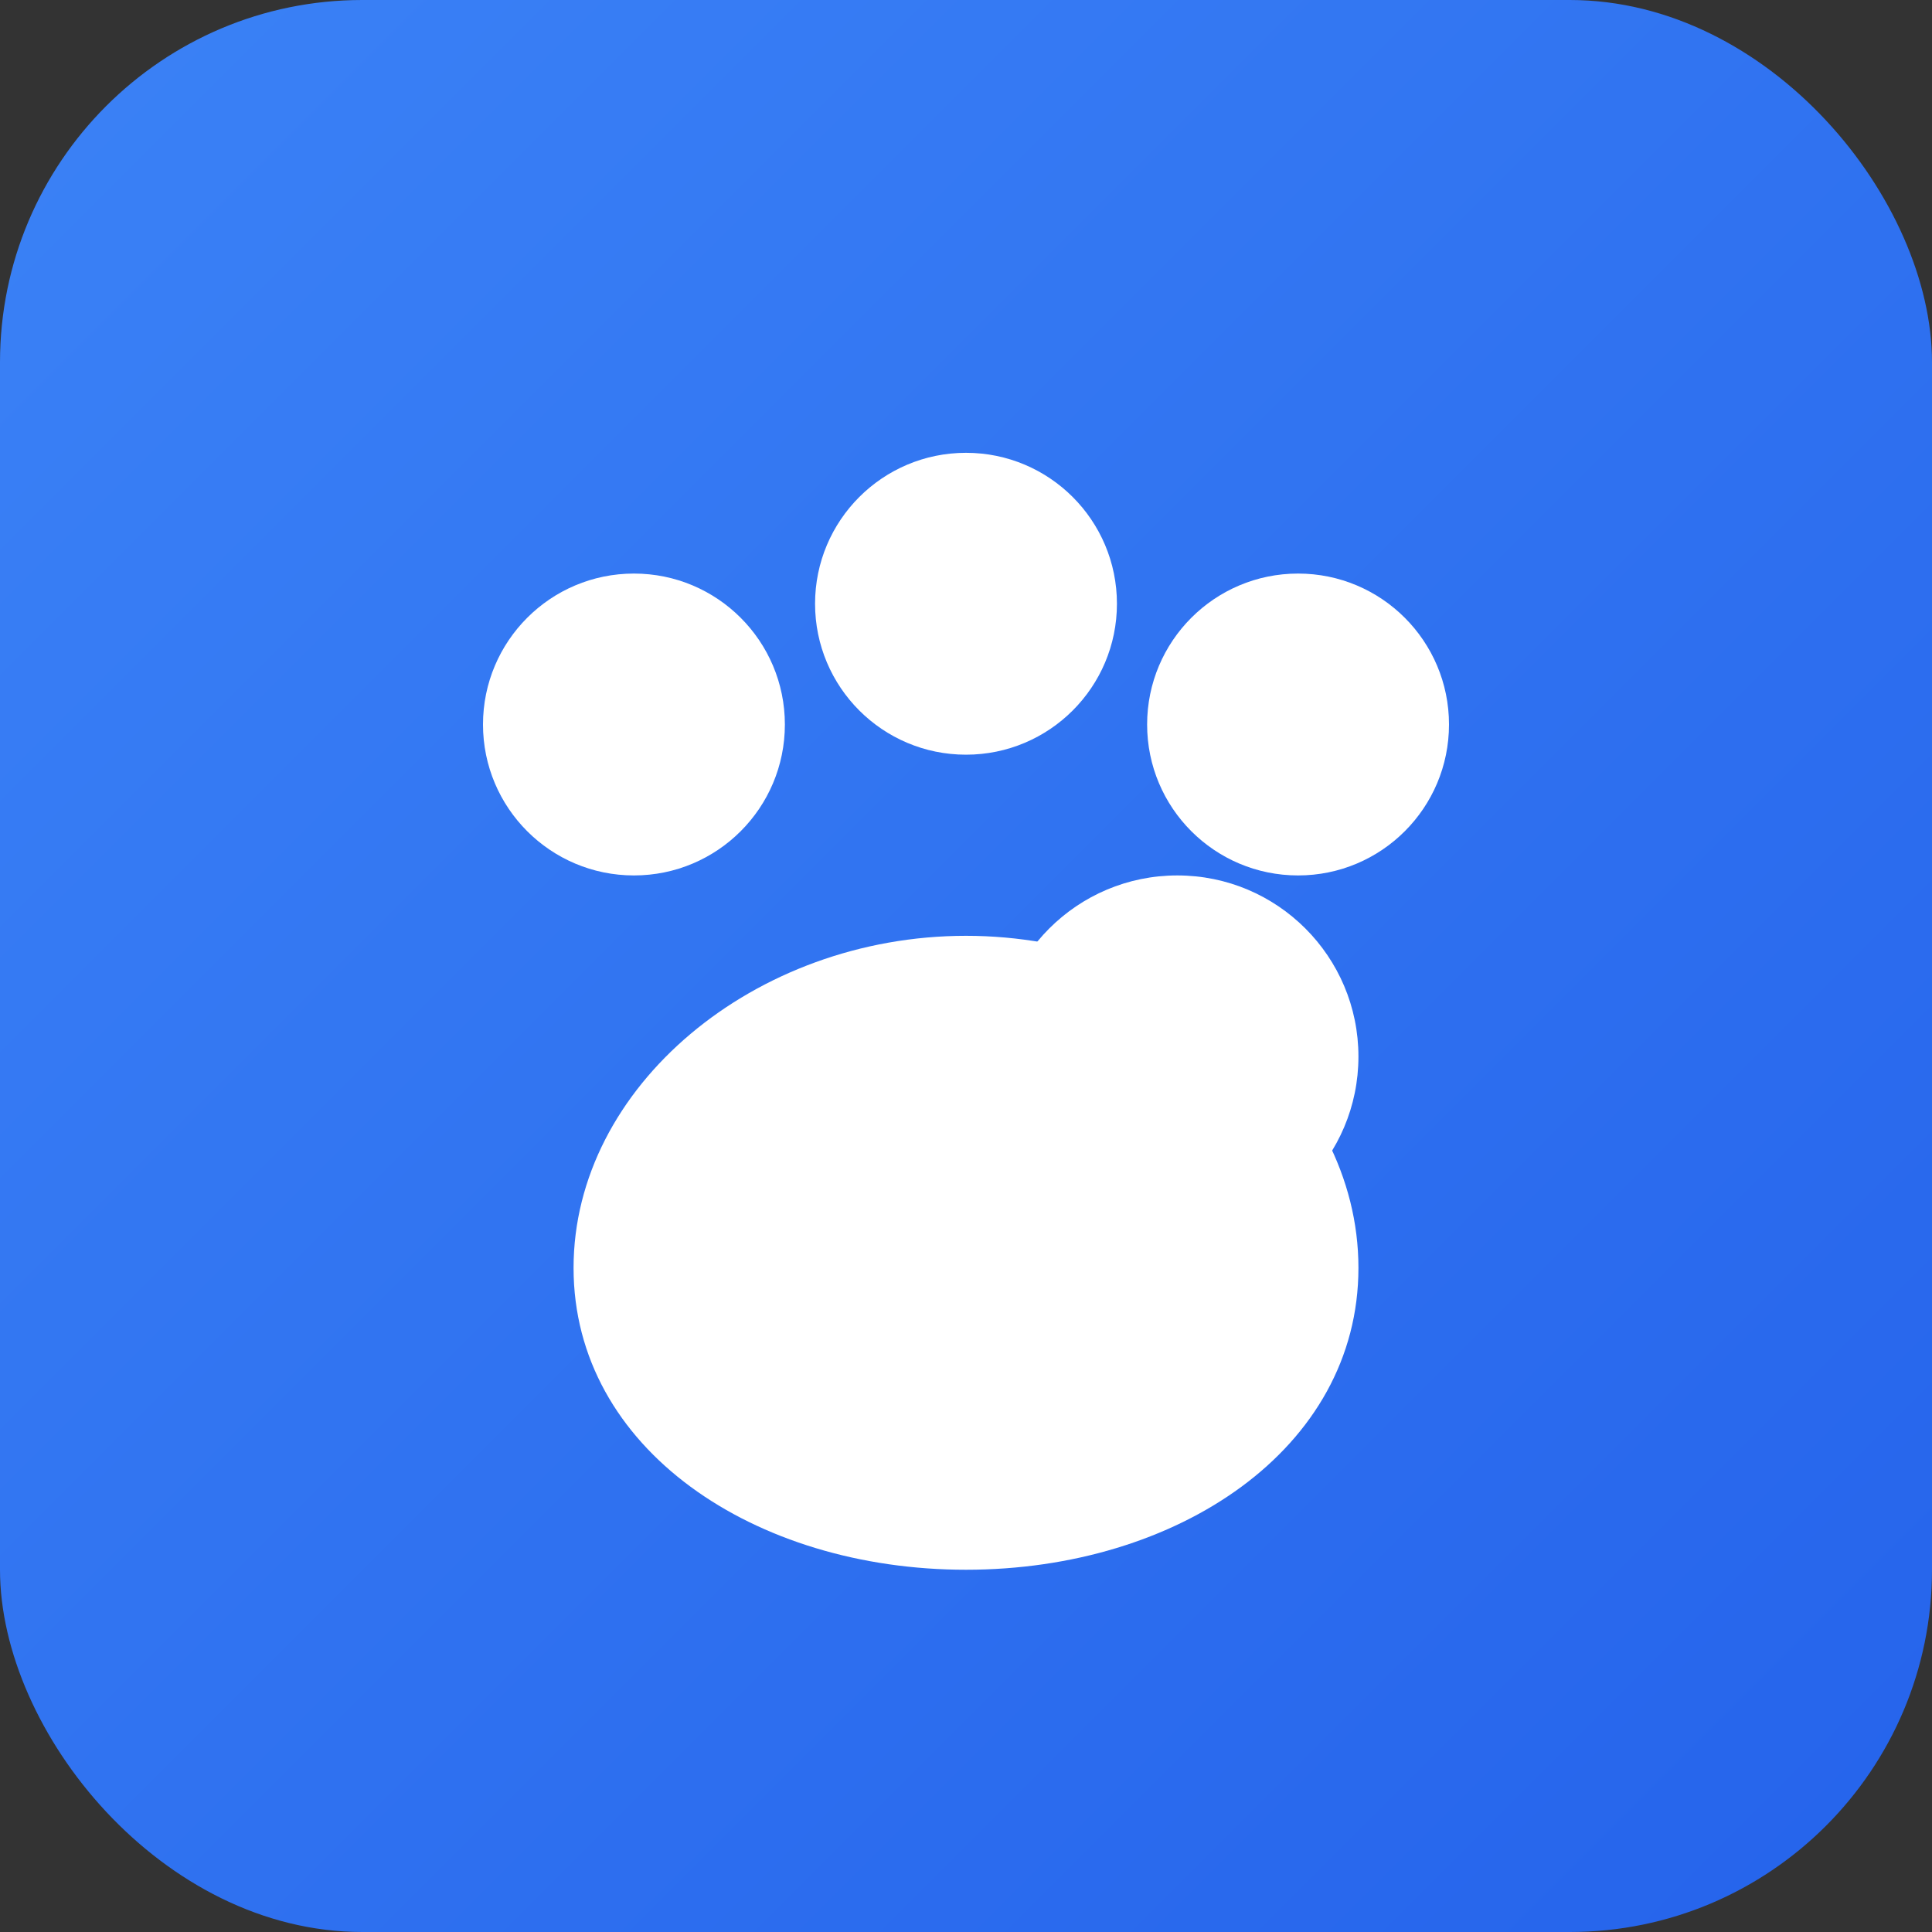
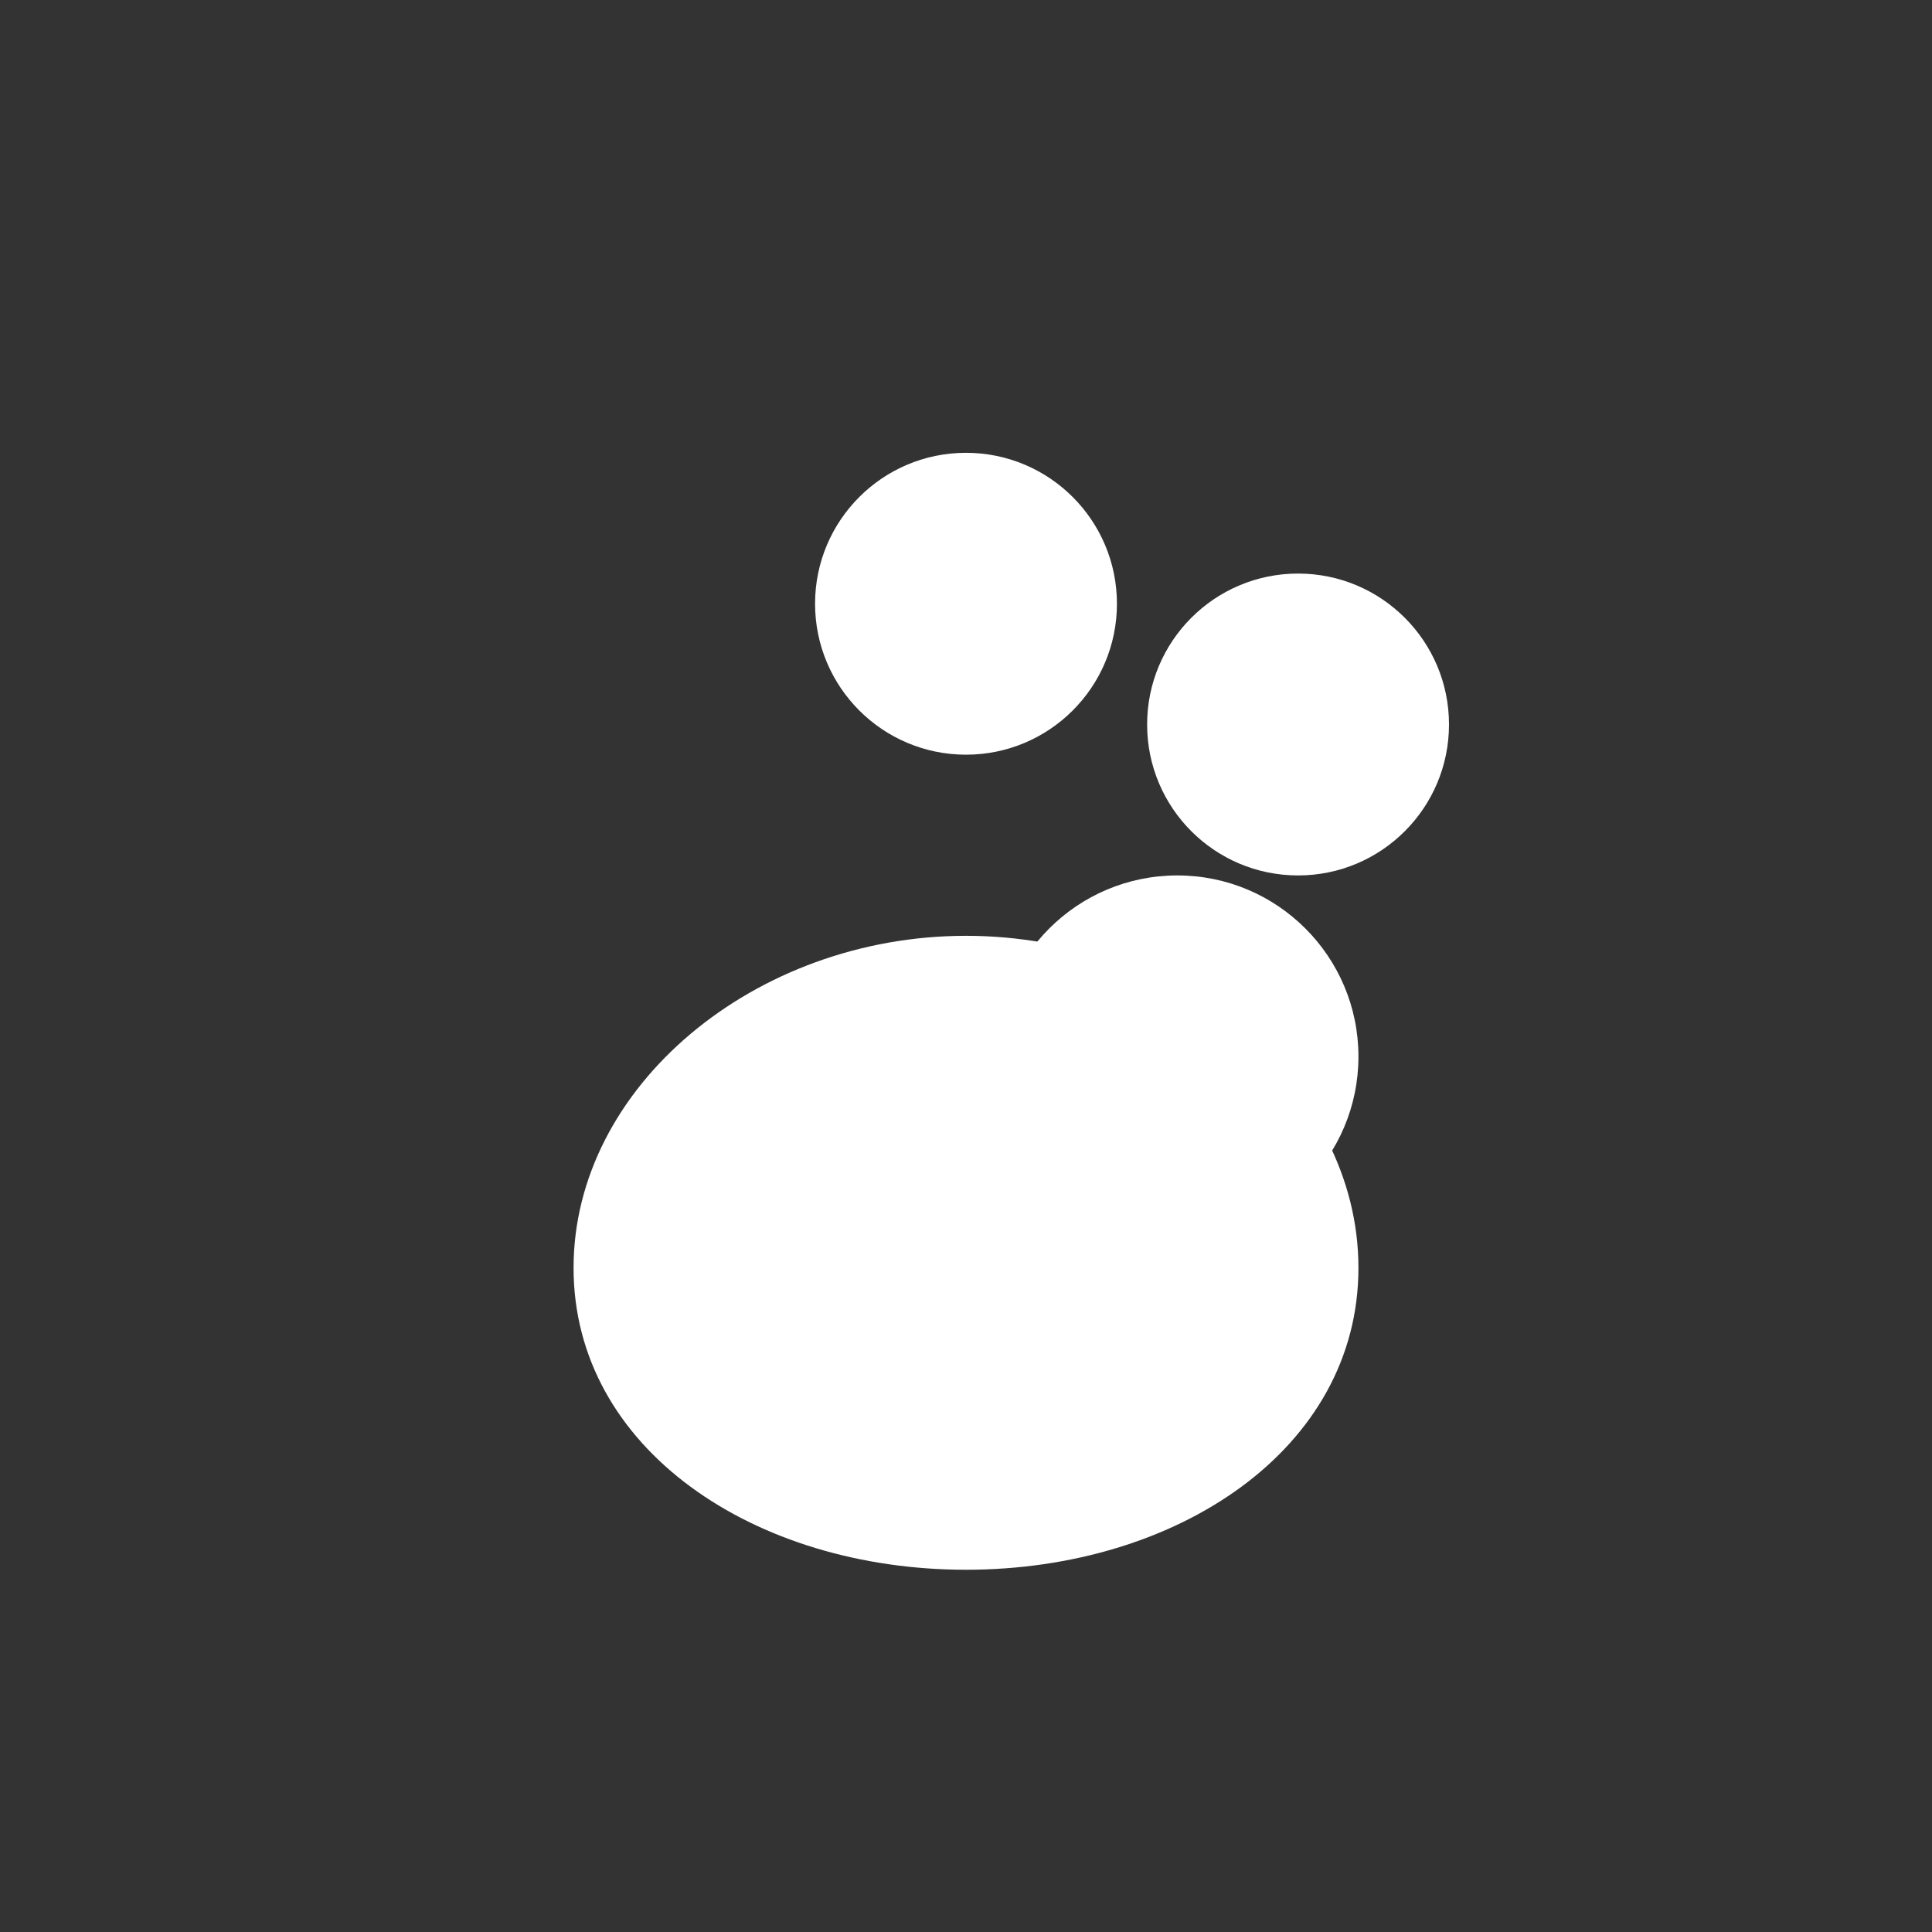
<svg xmlns="http://www.w3.org/2000/svg" width="256" height="256" viewBox="0 0 256 256">
  <rect x="0" y="0" width="256" height="256" fill="#333333" stroke="none" />
  <defs>
    <linearGradient id="g" x1="0" y1="0" x2="1" y2="1">
      <stop offset="0%" stop-color="#3b82f6" />
      <stop offset="100%" stop-color="#2563eb" />
    </linearGradient>
  </defs>
-   <rect width="256" height="256" rx="48" fill="url(#g)" />
  <g fill="#ffffff" transform="translate(0,8)">
-     <circle cx="84" cy="88" r="20" />
    <circle cx="128" cy="72" r="20" />
    <circle cx="172" cy="88" r="20" />
    <circle cx="156" cy="132" r="24" />
    <path d="M128 200c-28 0-52-16-52-40s24-44 52-44 52 20 52 44-24 40-52 40z" />
  </g>
</svg>